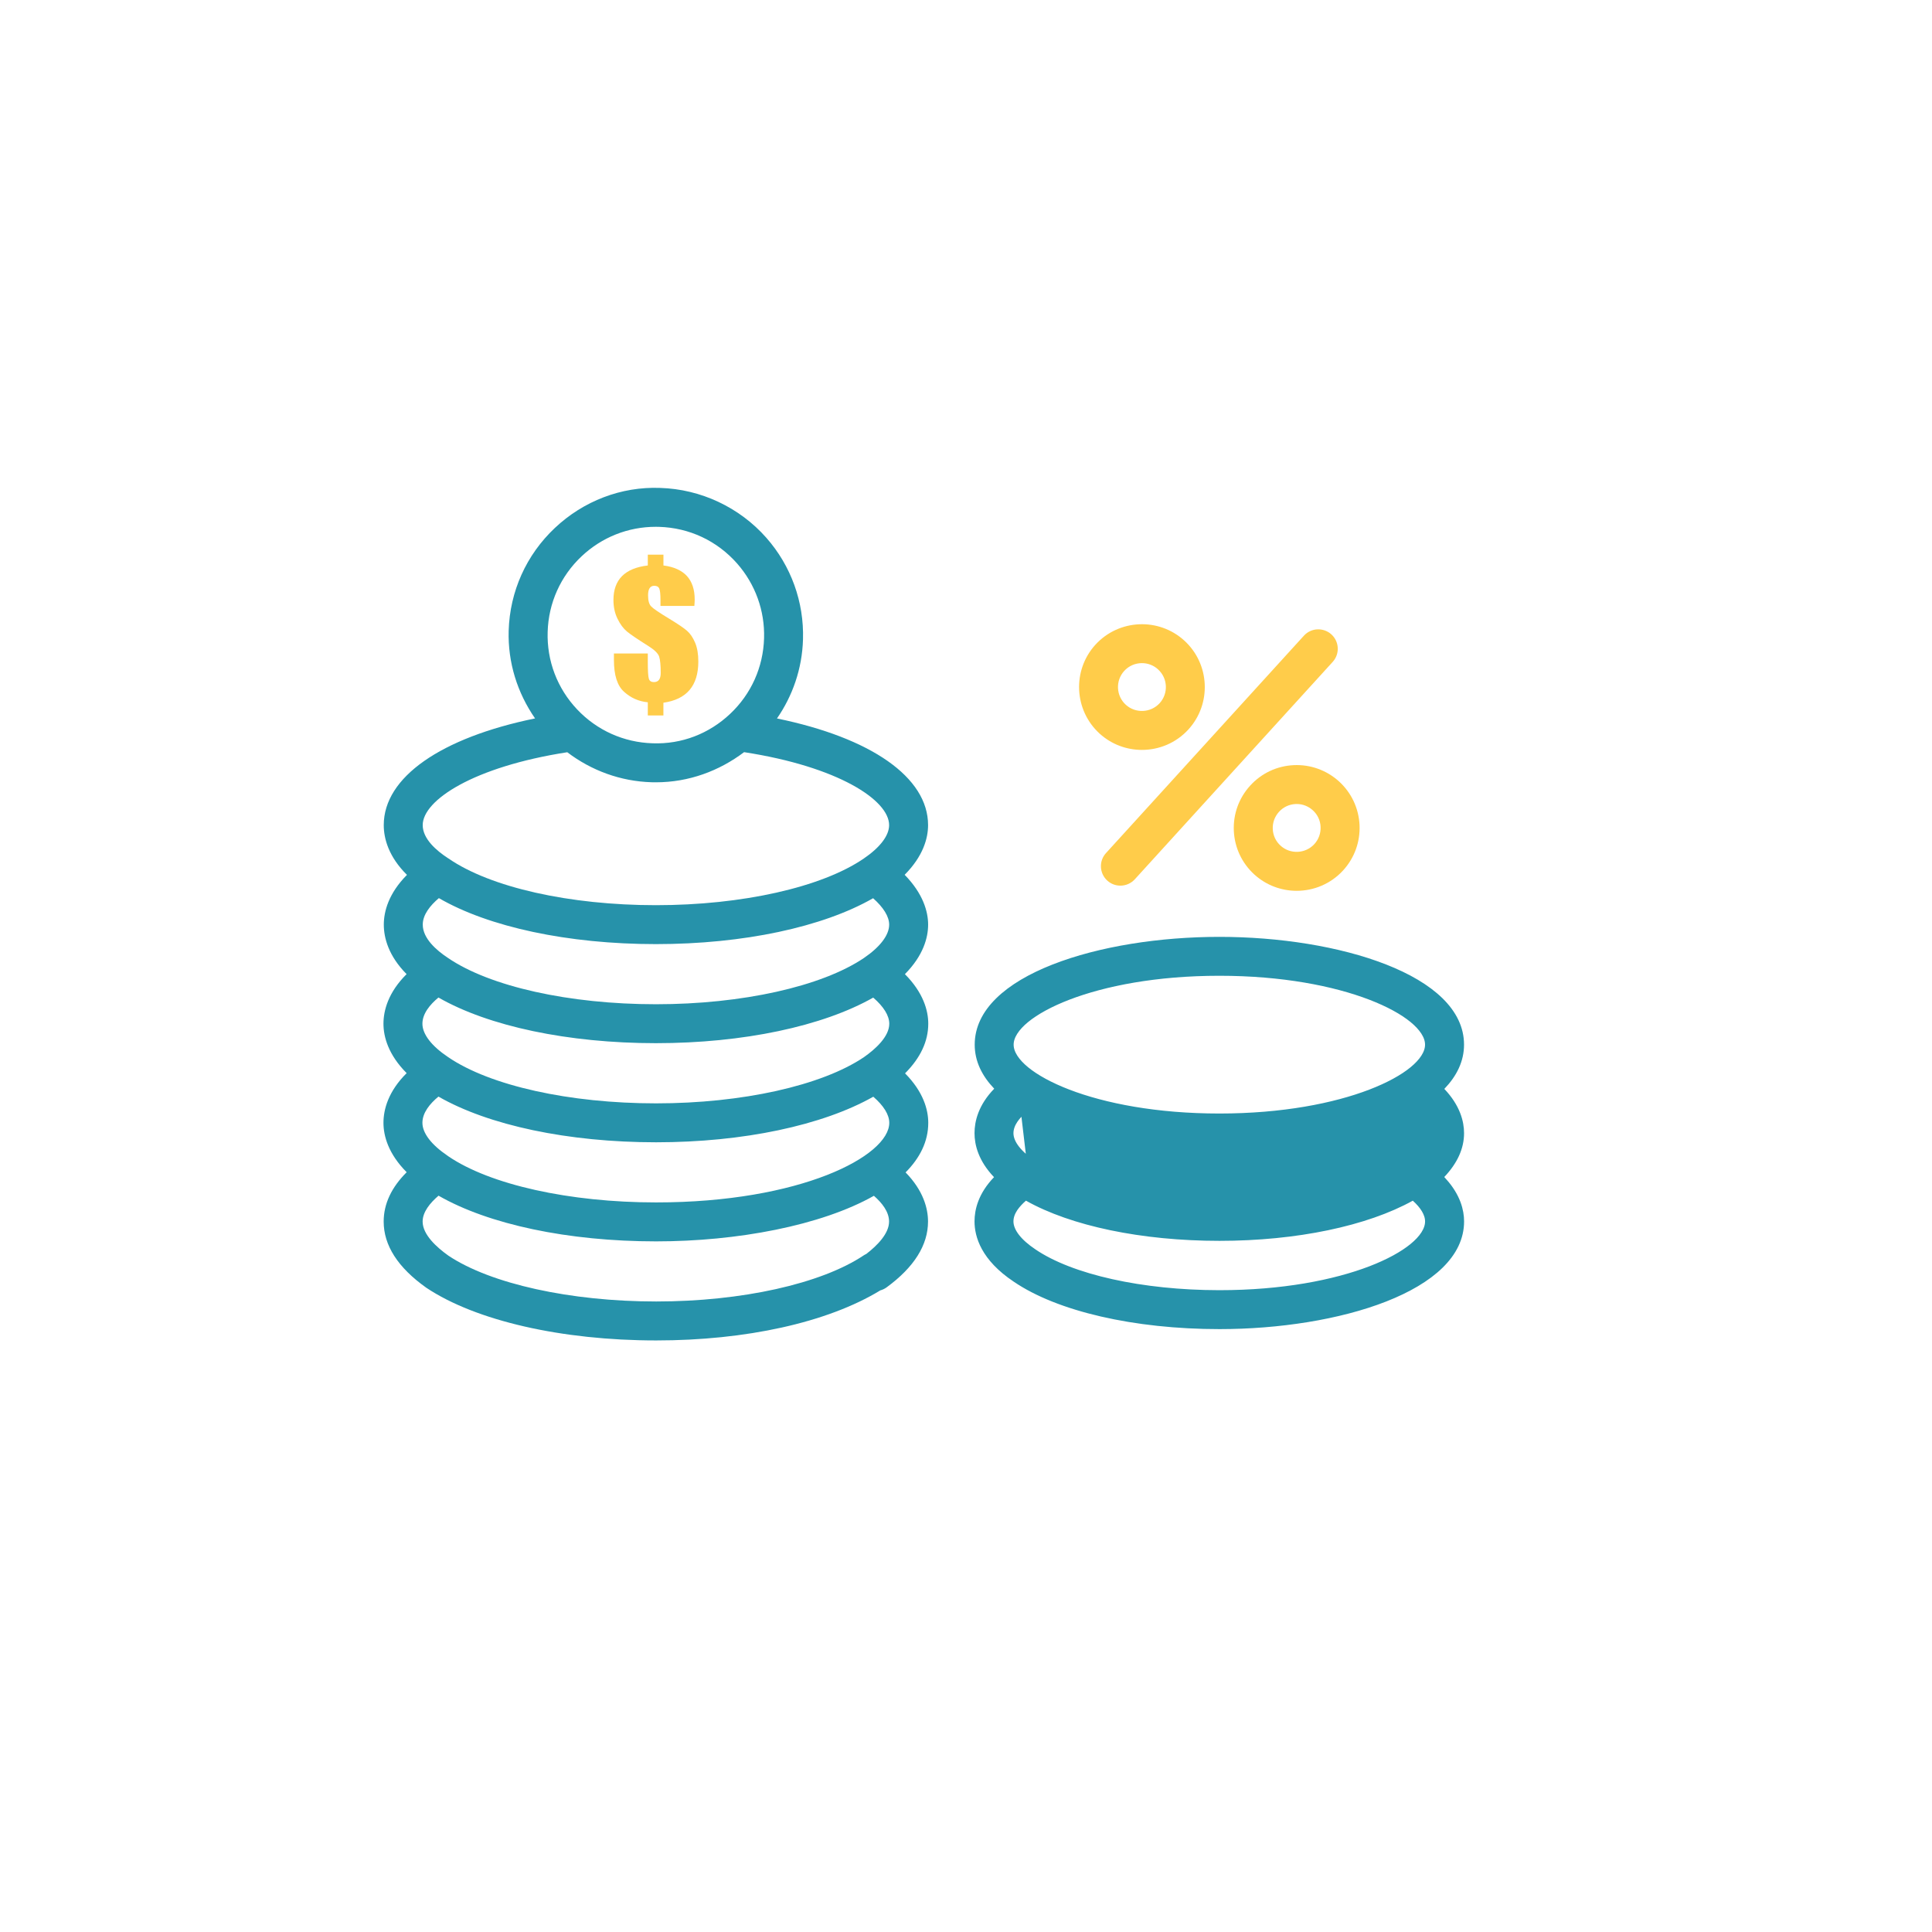
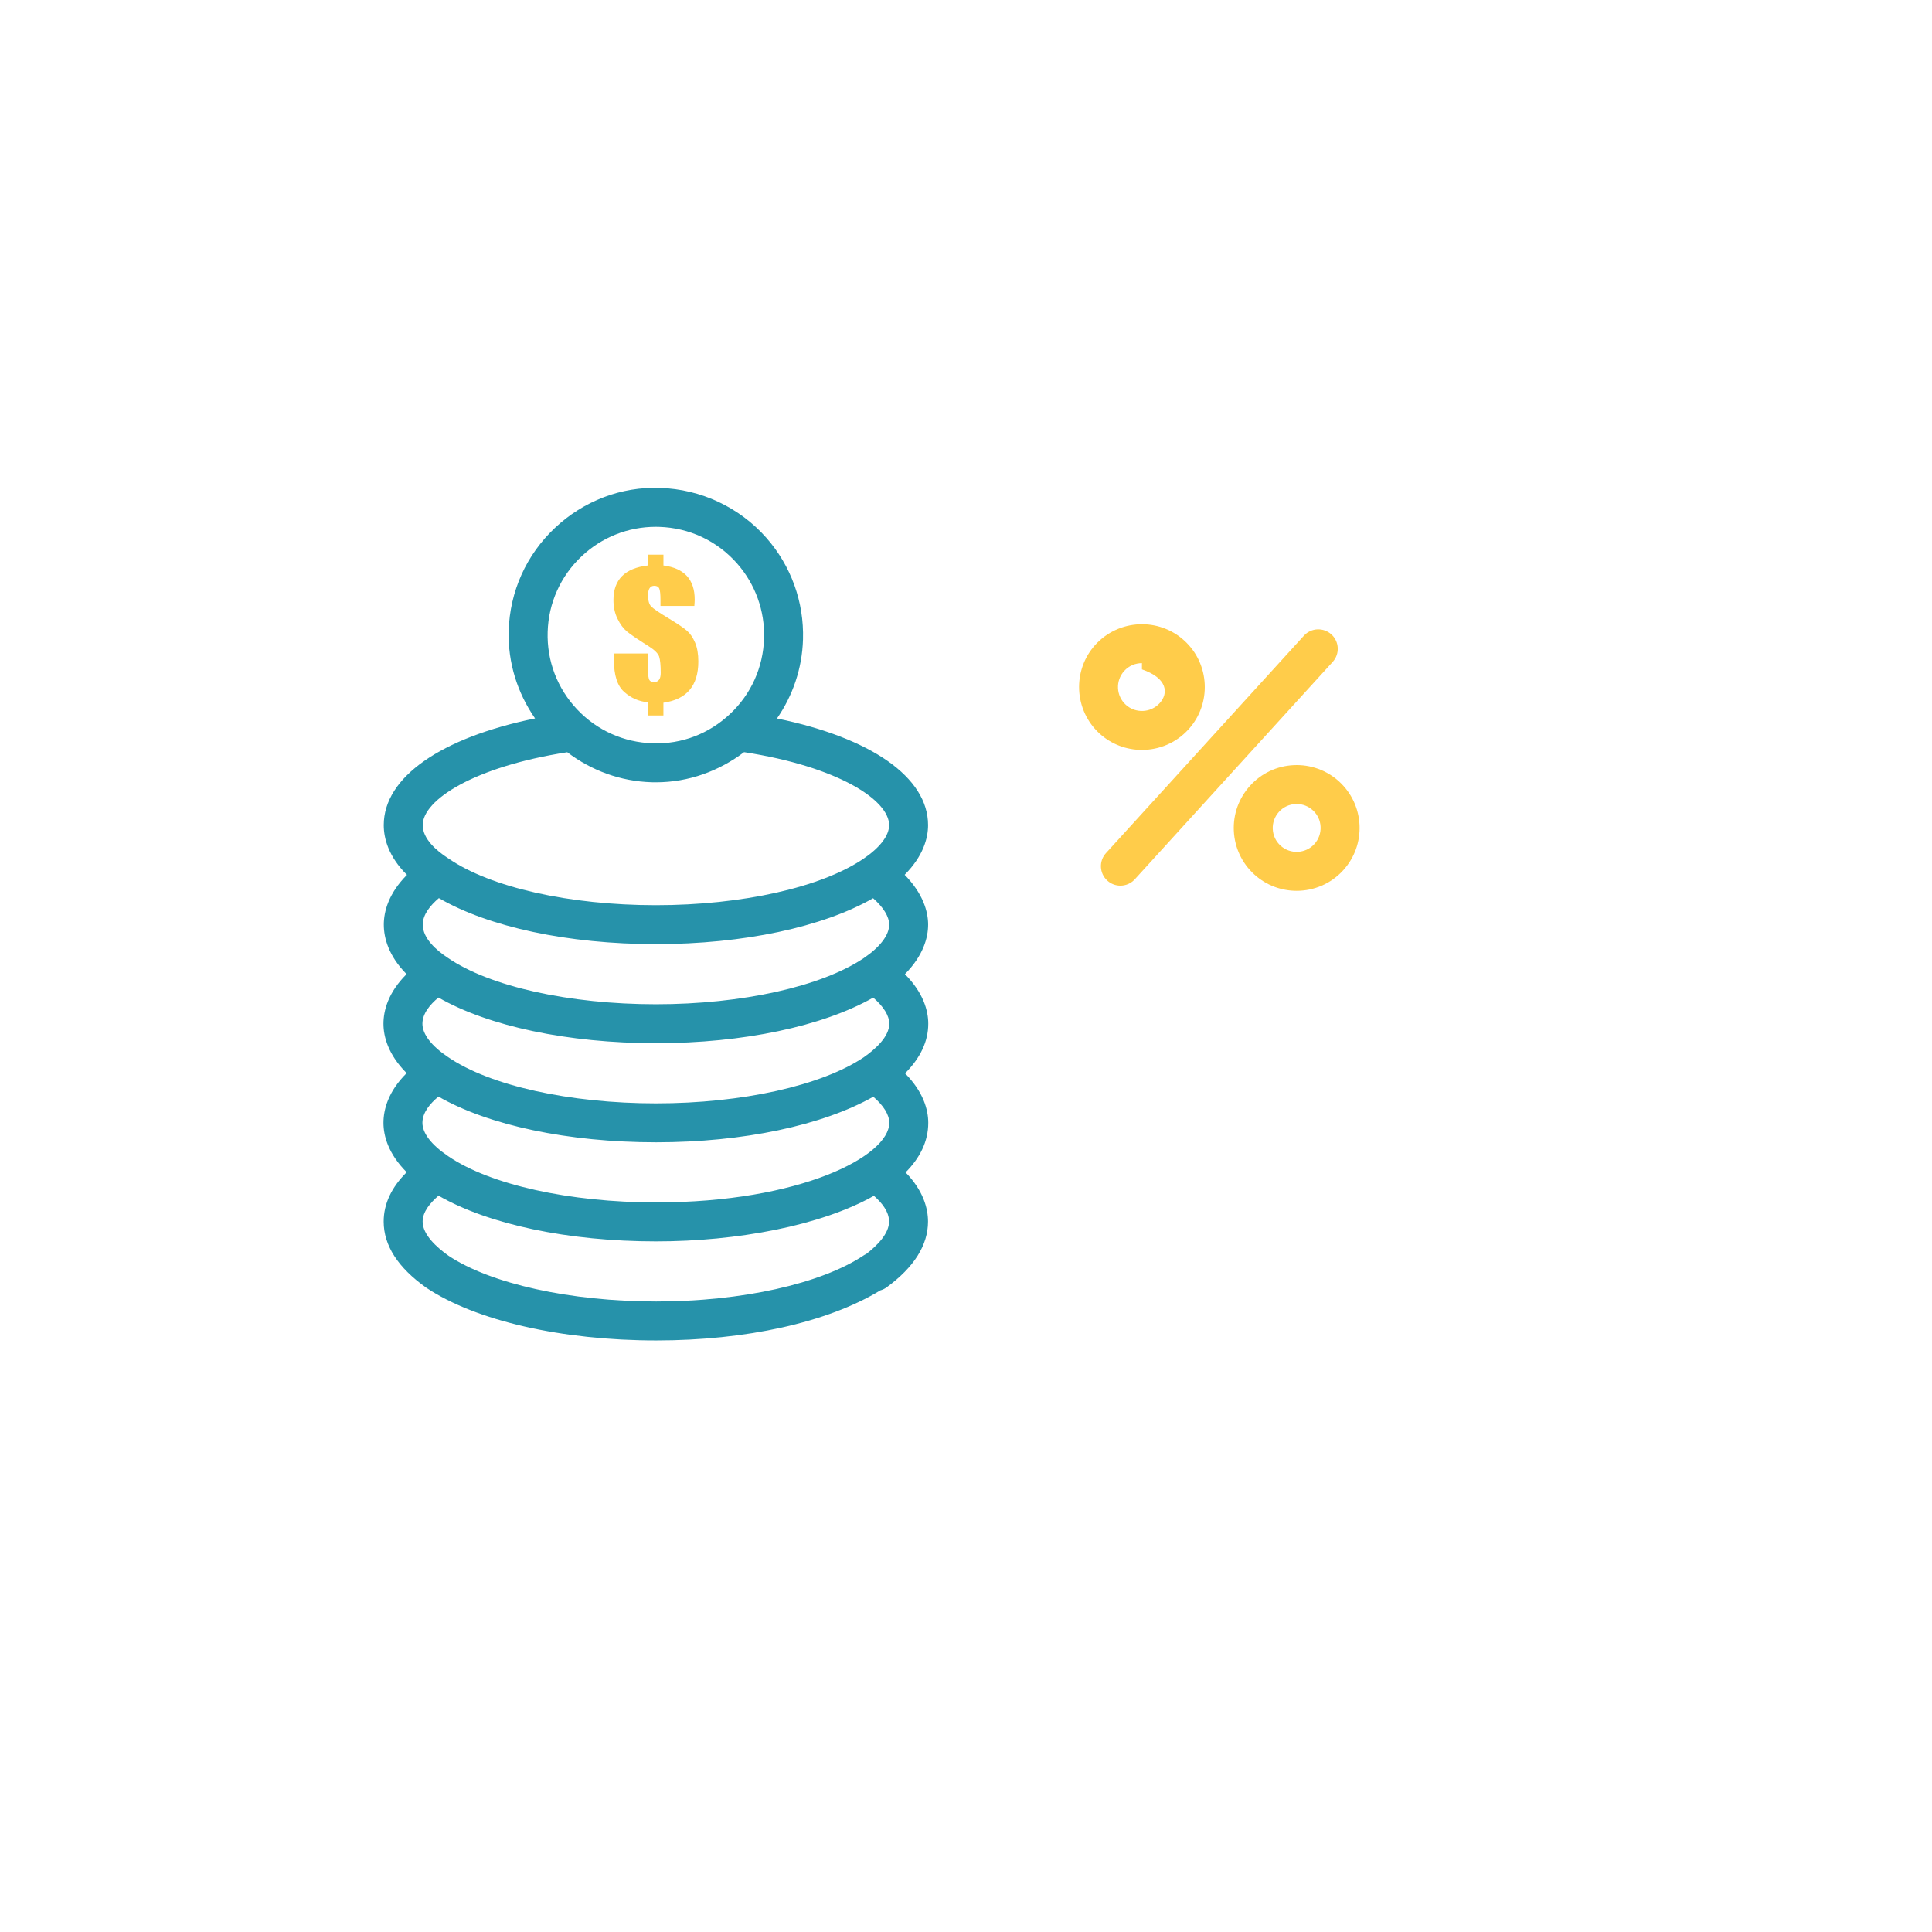
<svg xmlns="http://www.w3.org/2000/svg" width="73" height="73" viewBox="0 0 73 73" fill="none">
  <g filter="url(#filter0_dd_7002_4858)">
-     <circle cx="34.866" cy="34.866" r="32.866" fill="white" />
-   </g>
+     </g>
  <path d="M23.696 23.867C23.837 23.981 24.102 24.162 24.493 24.406C24.727 24.553 24.865 24.687 24.906 24.81C24.945 24.933 24.965 25.14 24.965 25.426C24.965 25.54 24.944 25.628 24.902 25.685C24.86 25.742 24.796 25.773 24.709 25.773C24.608 25.773 24.543 25.732 24.517 25.648C24.49 25.564 24.477 25.349 24.477 25.006V24.691H23.197V24.942C23.197 25.512 23.325 25.912 23.581 26.14C23.836 26.371 24.135 26.503 24.477 26.536V27.033H25.067V26.552C25.506 26.49 25.836 26.329 26.056 26.07C26.276 25.811 26.386 25.452 26.386 24.995C26.386 24.711 26.345 24.471 26.263 24.28C26.182 24.091 26.082 23.942 25.963 23.838C25.846 23.733 25.623 23.583 25.298 23.385C24.916 23.154 24.686 22.998 24.608 22.917C24.527 22.837 24.487 22.697 24.487 22.494C24.487 22.376 24.506 22.285 24.545 22.224C24.585 22.165 24.643 22.134 24.721 22.134C24.819 22.134 24.881 22.169 24.911 22.24C24.941 22.308 24.956 22.457 24.956 22.681V22.895H26.236C26.245 22.787 26.249 22.705 26.249 22.653C26.249 22.275 26.15 21.98 25.955 21.764C25.758 21.551 25.462 21.417 25.068 21.366V20.957H24.477V21.366C24.044 21.417 23.72 21.551 23.503 21.768C23.287 21.986 23.179 22.287 23.179 22.67C23.179 22.934 23.229 23.169 23.332 23.378C23.434 23.59 23.555 23.75 23.696 23.867L23.696 23.867Z" fill="#FFCC4A" />
  <path d="M34.192 36.808C34.886 36.107 35.069 35.429 35.069 34.937C35.069 34.45 34.882 33.769 34.182 33.054C34.882 32.351 35.067 31.67 35.067 31.177C35.067 29.367 32.907 27.876 29.358 27.147C29.947 26.294 30.309 25.27 30.341 24.16C30.383 22.747 29.892 21.384 28.958 20.322C27.943 19.169 26.479 18.482 24.944 18.436C23.475 18.379 22.046 18.93 20.965 19.949C19.883 20.969 19.264 22.348 19.22 23.833C19.186 25.033 19.546 26.176 20.217 27.145C16.663 27.874 14.5 29.366 14.5 31.177C14.5 31.683 14.684 32.372 15.377 33.057C14.683 33.755 14.502 34.439 14.502 34.937C14.502 35.437 14.681 36.12 15.363 36.807C14.67 37.495 14.489 38.18 14.489 38.682C14.489 39.175 14.672 39.853 15.365 40.548C14.671 41.236 14.489 41.922 14.489 42.425C14.489 42.918 14.672 43.597 15.366 44.292C14.794 44.862 14.497 45.486 14.497 46.156C14.497 47.058 15.034 47.896 16.112 48.66C17.98 49.905 21.225 50.648 24.794 50.648C28.167 50.648 31.256 49.978 33.262 48.757C33.348 48.733 33.429 48.695 33.502 48.641C34.539 47.882 35.065 47.045 35.065 46.156C35.065 45.664 34.89 44.987 34.217 44.299C34.758 43.755 35.074 43.13 35.074 42.426C35.074 41.935 34.891 41.256 34.197 40.556C34.777 39.974 35.074 39.346 35.074 38.682C35.075 38.19 34.89 37.51 34.192 36.808L34.192 36.808ZM33.601 42.425C33.601 43.681 30.25 45.433 24.79 45.433C21.52 45.433 18.512 44.764 16.933 43.685C16.932 43.684 16.932 43.684 16.932 43.684C16.925 43.68 16.92 43.674 16.913 43.67C16.3 43.255 15.961 42.815 15.961 42.425C15.961 42.043 16.244 41.701 16.567 41.434C18.452 42.517 21.46 43.161 24.79 43.161C28.085 43.161 31.083 42.521 32.997 41.439C33.386 41.775 33.601 42.117 33.601 42.425L33.601 42.425ZM32.644 39.944C31.046 41.021 28.036 41.69 24.79 41.69C21.519 41.69 18.511 41.022 16.933 39.943C16.306 39.524 15.961 39.077 15.961 38.682C15.961 38.3 16.244 37.959 16.567 37.691C18.453 38.774 21.459 39.416 24.785 39.416C28.084 39.416 31.086 38.776 32.994 37.694C33.385 38.031 33.601 38.373 33.601 38.682C33.601 39.169 33.075 39.642 32.644 39.944H32.644ZM16.583 33.935C18.46 35.025 21.459 35.673 24.784 35.673C28.091 35.673 31.092 35.028 32.99 33.939C33.381 34.286 33.597 34.632 33.597 34.938C33.597 35.331 33.257 35.779 32.641 36.199C31.042 37.276 28.033 37.945 24.786 37.945C21.516 37.945 18.508 37.277 16.925 36.194C16.491 35.908 15.974 35.458 15.974 34.938C15.973 34.558 16.258 34.211 16.583 33.935ZM21.975 21.02C22.74 20.299 23.731 19.905 24.779 19.905C24.819 19.905 24.86 19.906 24.902 19.907C26.047 19.941 27.096 20.434 27.854 21.294C28.54 22.076 28.901 23.077 28.87 24.116C28.838 25.209 28.384 26.223 27.589 26.972C26.794 27.723 25.758 28.125 24.662 28.085C23.57 28.053 22.555 27.597 21.805 26.803C21.055 26.008 20.66 24.969 20.693 23.877C20.724 22.785 21.18 21.769 21.975 21.02L21.975 21.02ZM21.434 28.423C22.349 29.117 23.447 29.522 24.619 29.557C24.674 29.559 24.729 29.559 24.784 29.559C26.034 29.559 27.181 29.125 28.115 28.42C31.669 28.968 33.595 30.232 33.595 31.177C33.595 31.571 33.255 32.019 32.635 32.441C31.046 33.527 28.038 34.202 24.784 34.202C21.523 34.202 18.531 33.531 16.947 32.438C16.943 32.435 16.938 32.433 16.933 32.43C16.495 32.146 15.972 31.699 15.972 31.177C15.972 30.234 17.892 28.973 21.434 28.423L21.434 28.423ZM32.731 47.381C32.697 47.396 32.666 47.414 32.635 47.434C31.023 48.509 28.019 49.176 24.795 49.176C21.554 49.176 18.54 48.509 16.947 47.447C16.501 47.131 15.969 46.651 15.969 46.156C15.969 45.793 16.25 45.453 16.57 45.178C18.456 46.262 21.463 46.905 24.791 46.905C27.849 46.905 31.021 46.311 33.02 45.183C33.327 45.451 33.593 45.787 33.593 46.156C33.593 46.612 33.144 47.063 32.731 47.381L32.731 47.381Z" fill="#2692AA" />
-   <path d="M38.745 41.791L38.865 41.857C40.626 42.827 43.388 43.348 46.072 43.348C48.758 43.348 51.521 42.827 53.282 41.856L53.404 41.788L53.508 41.881C53.827 42.166 54.044 42.489 54.044 42.816C54.044 43.087 53.894 43.332 53.725 43.526C53.552 43.725 53.334 43.9 53.144 44.033L53.141 44.035L53.141 44.035C51.681 45.019 48.969 45.611 46.078 45.611C43.165 45.611 40.455 45.02 39.01 44.033L38.745 41.791ZM38.745 41.791L38.641 41.88C38.512 41.992 38.379 42.126 38.276 42.279C38.174 42.432 38.096 42.614 38.096 42.817C38.096 43.038 38.196 43.255 38.352 43.453C38.509 43.652 38.733 43.848 39.01 44.033L38.745 41.791ZM54.427 44.339L54.045 44.741L54.495 44.683C55 45.245 55.123 45.773 55.123 46.15C55.123 46.746 54.857 47.282 54.368 47.761C53.877 48.241 53.168 48.655 52.307 48.993C50.586 49.669 48.301 50.023 46.079 50.023C42.87 50.023 40.008 49.354 38.411 48.262L38.409 48.261C37.241 47.481 37.019 46.668 37.019 46.15C37.019 45.747 37.148 45.188 37.701 44.615L37.832 44.479L37.701 44.342C37.148 43.764 37.019 43.211 37.019 42.816C37.019 42.411 37.149 41.849 37.707 41.274L37.84 41.138L37.709 41C37.27 40.541 37.026 40.034 37.026 39.472C37.026 38.876 37.292 38.339 37.781 37.86C38.272 37.379 38.981 36.965 39.843 36.627C41.565 35.95 43.85 35.596 46.073 35.596C48.296 35.596 50.581 35.95 52.304 36.627C53.165 36.965 53.874 37.379 54.366 37.86C54.854 38.339 55.121 38.876 55.121 39.472C55.121 40.037 54.875 40.547 54.431 41.008L54.301 41.144L54.431 41.28C54.99 41.868 55.122 42.424 55.122 42.816C55.122 43.341 54.892 43.849 54.427 44.339ZM38.862 45.195L38.741 45.127L38.636 45.218C38.508 45.33 38.376 45.464 38.274 45.615C38.173 45.767 38.096 45.948 38.096 46.15C38.096 46.371 38.196 46.588 38.352 46.787C38.508 46.986 38.733 47.183 39.011 47.369C40.452 48.353 43.155 48.944 46.06 48.946L46.06 48.946H46.078C48.469 48.946 50.436 48.558 51.811 48.031C52.498 47.767 53.045 47.466 53.424 47.155C53.795 46.851 54.043 46.506 54.043 46.15C54.043 45.824 53.829 45.504 53.514 45.221L53.41 45.127L53.287 45.195C51.604 46.129 48.977 46.688 46.078 46.688C43.149 46.688 40.517 46.127 38.862 45.195ZM54.042 39.472C54.042 39.116 53.793 38.77 53.422 38.465C53.043 38.154 52.495 37.853 51.808 37.589C50.432 37.061 48.464 36.672 46.072 36.672C43.68 36.672 41.712 37.061 40.336 37.589C39.649 37.853 39.102 38.154 38.722 38.465C38.351 38.77 38.103 39.116 38.103 39.472C38.103 39.829 38.351 40.174 38.722 40.479C39.102 40.79 39.649 41.091 40.336 41.355C41.712 41.883 43.68 42.271 46.072 42.271C48.464 42.271 50.432 41.883 51.808 41.355C52.495 41.091 53.043 40.79 53.422 40.479C53.793 40.174 54.042 39.829 54.042 39.472Z" fill="#2692AA" stroke="#2692AA" stroke-width="0.394" />
  <path d="M41.838 33.273C41.98 33.401 42.156 33.464 42.334 33.464C42.533 33.464 42.732 33.383 42.878 33.224L50.355 25.01C50.629 24.71 50.607 24.245 50.307 23.971C50.005 23.699 49.542 23.718 49.267 24.02L41.789 32.234C41.516 32.533 41.538 32.998 41.838 33.273L41.838 33.273Z" fill="#FFCC4A" />
-   <path d="M43.147 28.335C43.794 28.335 44.437 28.075 44.906 27.56C45.786 26.591 45.716 25.085 44.748 24.204C43.781 23.323 42.274 23.392 41.39 24.36C40.508 25.329 40.58 26.836 41.548 27.718C42.002 28.131 42.575 28.335 43.147 28.335V28.335ZM42.478 25.351C42.656 25.155 42.902 25.056 43.148 25.056C43.366 25.056 43.583 25.134 43.756 25.291V25.292C44.126 25.628 44.153 26.201 43.817 26.569C43.481 26.937 42.906 26.963 42.539 26.63C42.169 26.294 42.142 25.72 42.478 25.351L42.478 25.351Z" fill="#FFCC4A" />
+   <path d="M43.147 28.335C43.794 28.335 44.437 28.075 44.906 27.56C45.786 26.591 45.716 25.085 44.748 24.204C43.781 23.323 42.274 23.392 41.39 24.36C40.508 25.329 40.58 26.836 41.548 27.718C42.002 28.131 42.575 28.335 43.147 28.335V28.335ZM42.478 25.351C42.656 25.155 42.902 25.056 43.148 25.056V25.292C44.126 25.628 44.153 26.201 43.817 26.569C43.481 26.937 42.906 26.963 42.539 26.63C42.169 26.294 42.142 25.72 42.478 25.351L42.478 25.351Z" fill="#FFCC4A" />
  <path d="M47.238 29.684C46.81 30.154 46.591 30.761 46.62 31.395C46.65 32.029 46.925 32.614 47.394 33.042C47.848 33.455 48.422 33.659 48.993 33.659C49.64 33.659 50.283 33.399 50.752 32.885C51.179 32.415 51.398 31.808 51.37 31.174C51.339 30.54 51.064 29.955 50.596 29.527C50.125 29.1 49.512 28.881 48.883 28.911C48.249 28.941 47.665 29.215 47.238 29.684ZM48.996 30.379C49.221 30.379 49.436 30.463 49.604 30.616C49.783 30.778 49.888 31 49.898 31.242C49.909 31.483 49.826 31.714 49.663 31.893C49.329 32.26 48.752 32.288 48.386 31.953C48.206 31.791 48.102 31.569 48.091 31.327C48.08 31.085 48.163 30.855 48.326 30.675C48.488 30.496 48.711 30.392 48.951 30.38C48.966 30.38 48.982 30.379 48.996 30.379L48.996 30.379Z" fill="#FFCC4A" />
  <defs>
    <filter id="filter0_dd_7002_4858" x="0.028" y="0.028" width="72.306" height="72.306" filterUnits="userSpaceOnUse" color-interpolation-filters="sRGB">
      <feFlood flood-opacity="0" result="BackgroundImageFix" />
      <feColorMatrix in="SourceAlpha" type="matrix" values="0 0 0 0 0 0 0 0 0 0 0 0 0 0 0 0 0 0 127 0" result="hardAlpha" />
      <feOffset dx="1.315" dy="1.315" />
      <feGaussianBlur stdDeviation="1.643" />
      <feColorMatrix type="matrix" values="0 0 0 0 0.118 0 0 0 0 0.294 0 0 0 0 0.369 0 0 0 0.3 0" />
      <feBlend mode="normal" in2="BackgroundImageFix" result="effect1_dropShadow_7002_4858" />
      <feColorMatrix in="SourceAlpha" type="matrix" values="0 0 0 0 0 0 0 0 0 0 0 0 0 0 0 0 0 0 127 0" result="hardAlpha" />
      <feOffset dx="1.972" dy="1.972" />
      <feColorMatrix type="matrix" values="0 0 0 0 1 0 0 0 0 0.815 0 0 0 0 0.158 0 0 0 1 0" />
      <feBlend mode="normal" in2="effect1_dropShadow_7002_4858" result="effect2_dropShadow_7002_4858" />
      <feBlend mode="normal" in="SourceGraphic" in2="effect2_dropShadow_7002_4858" result="shape" />
    </filter>
  </defs>
</svg>